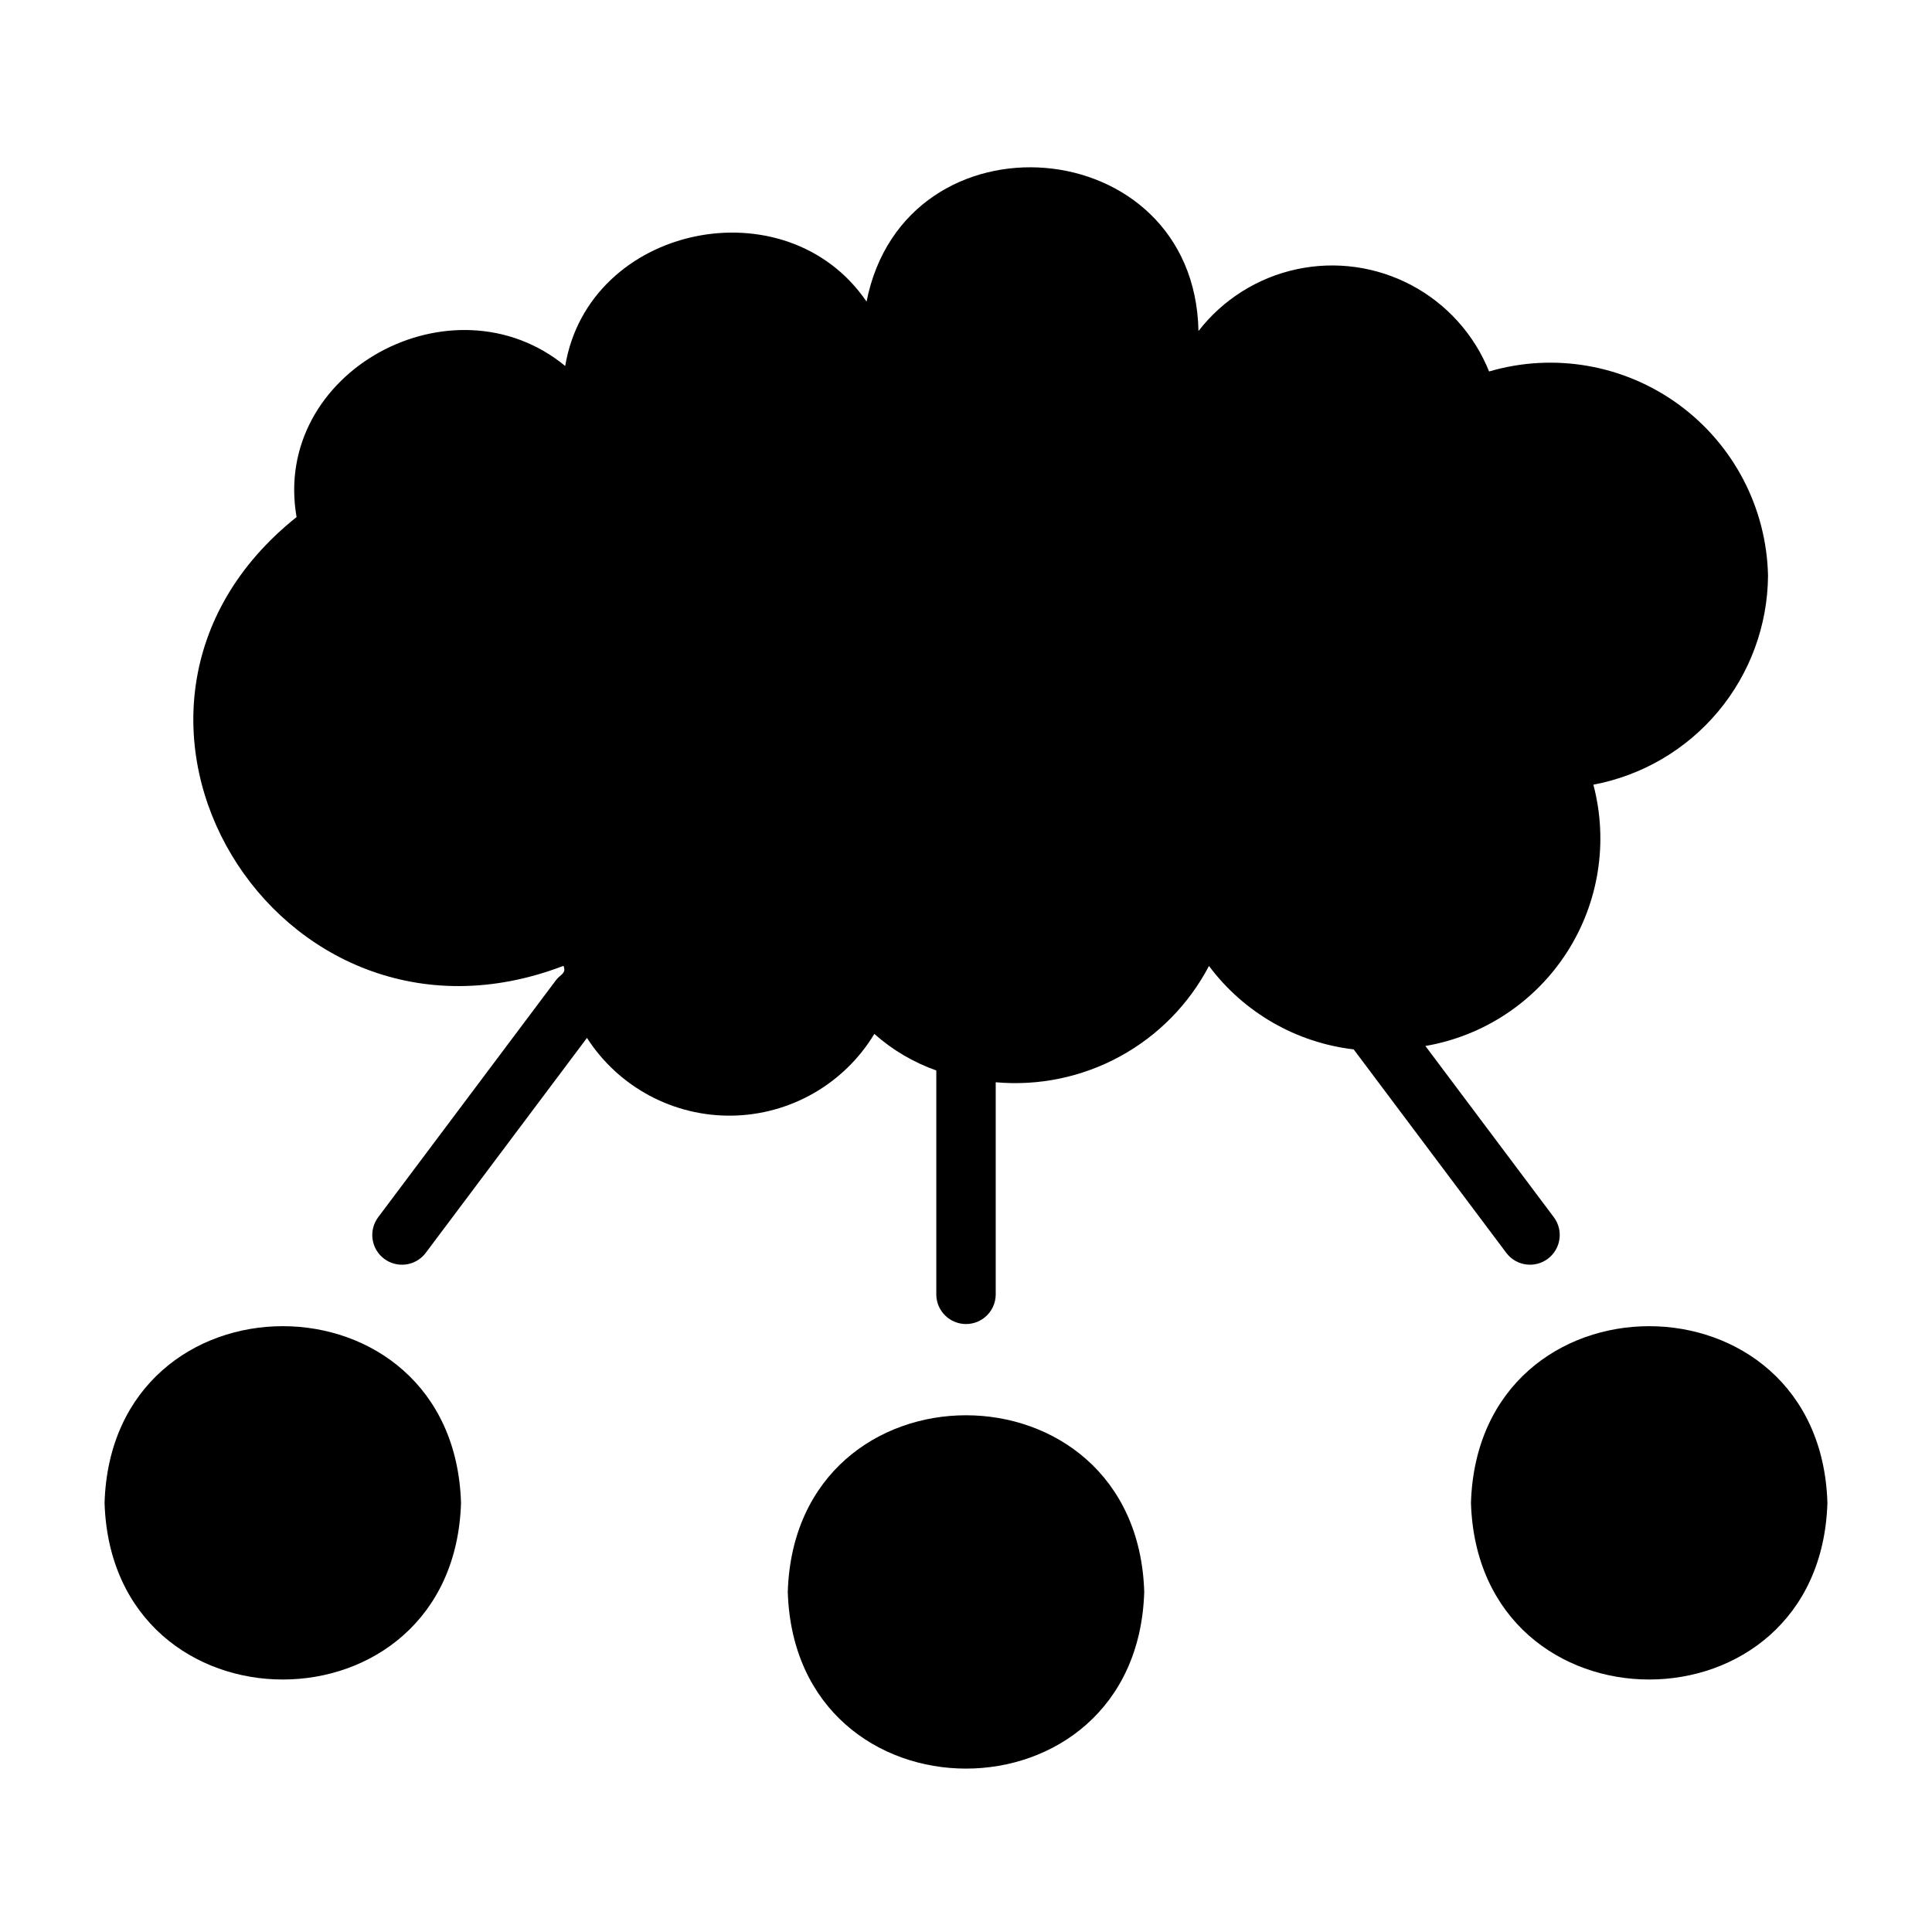
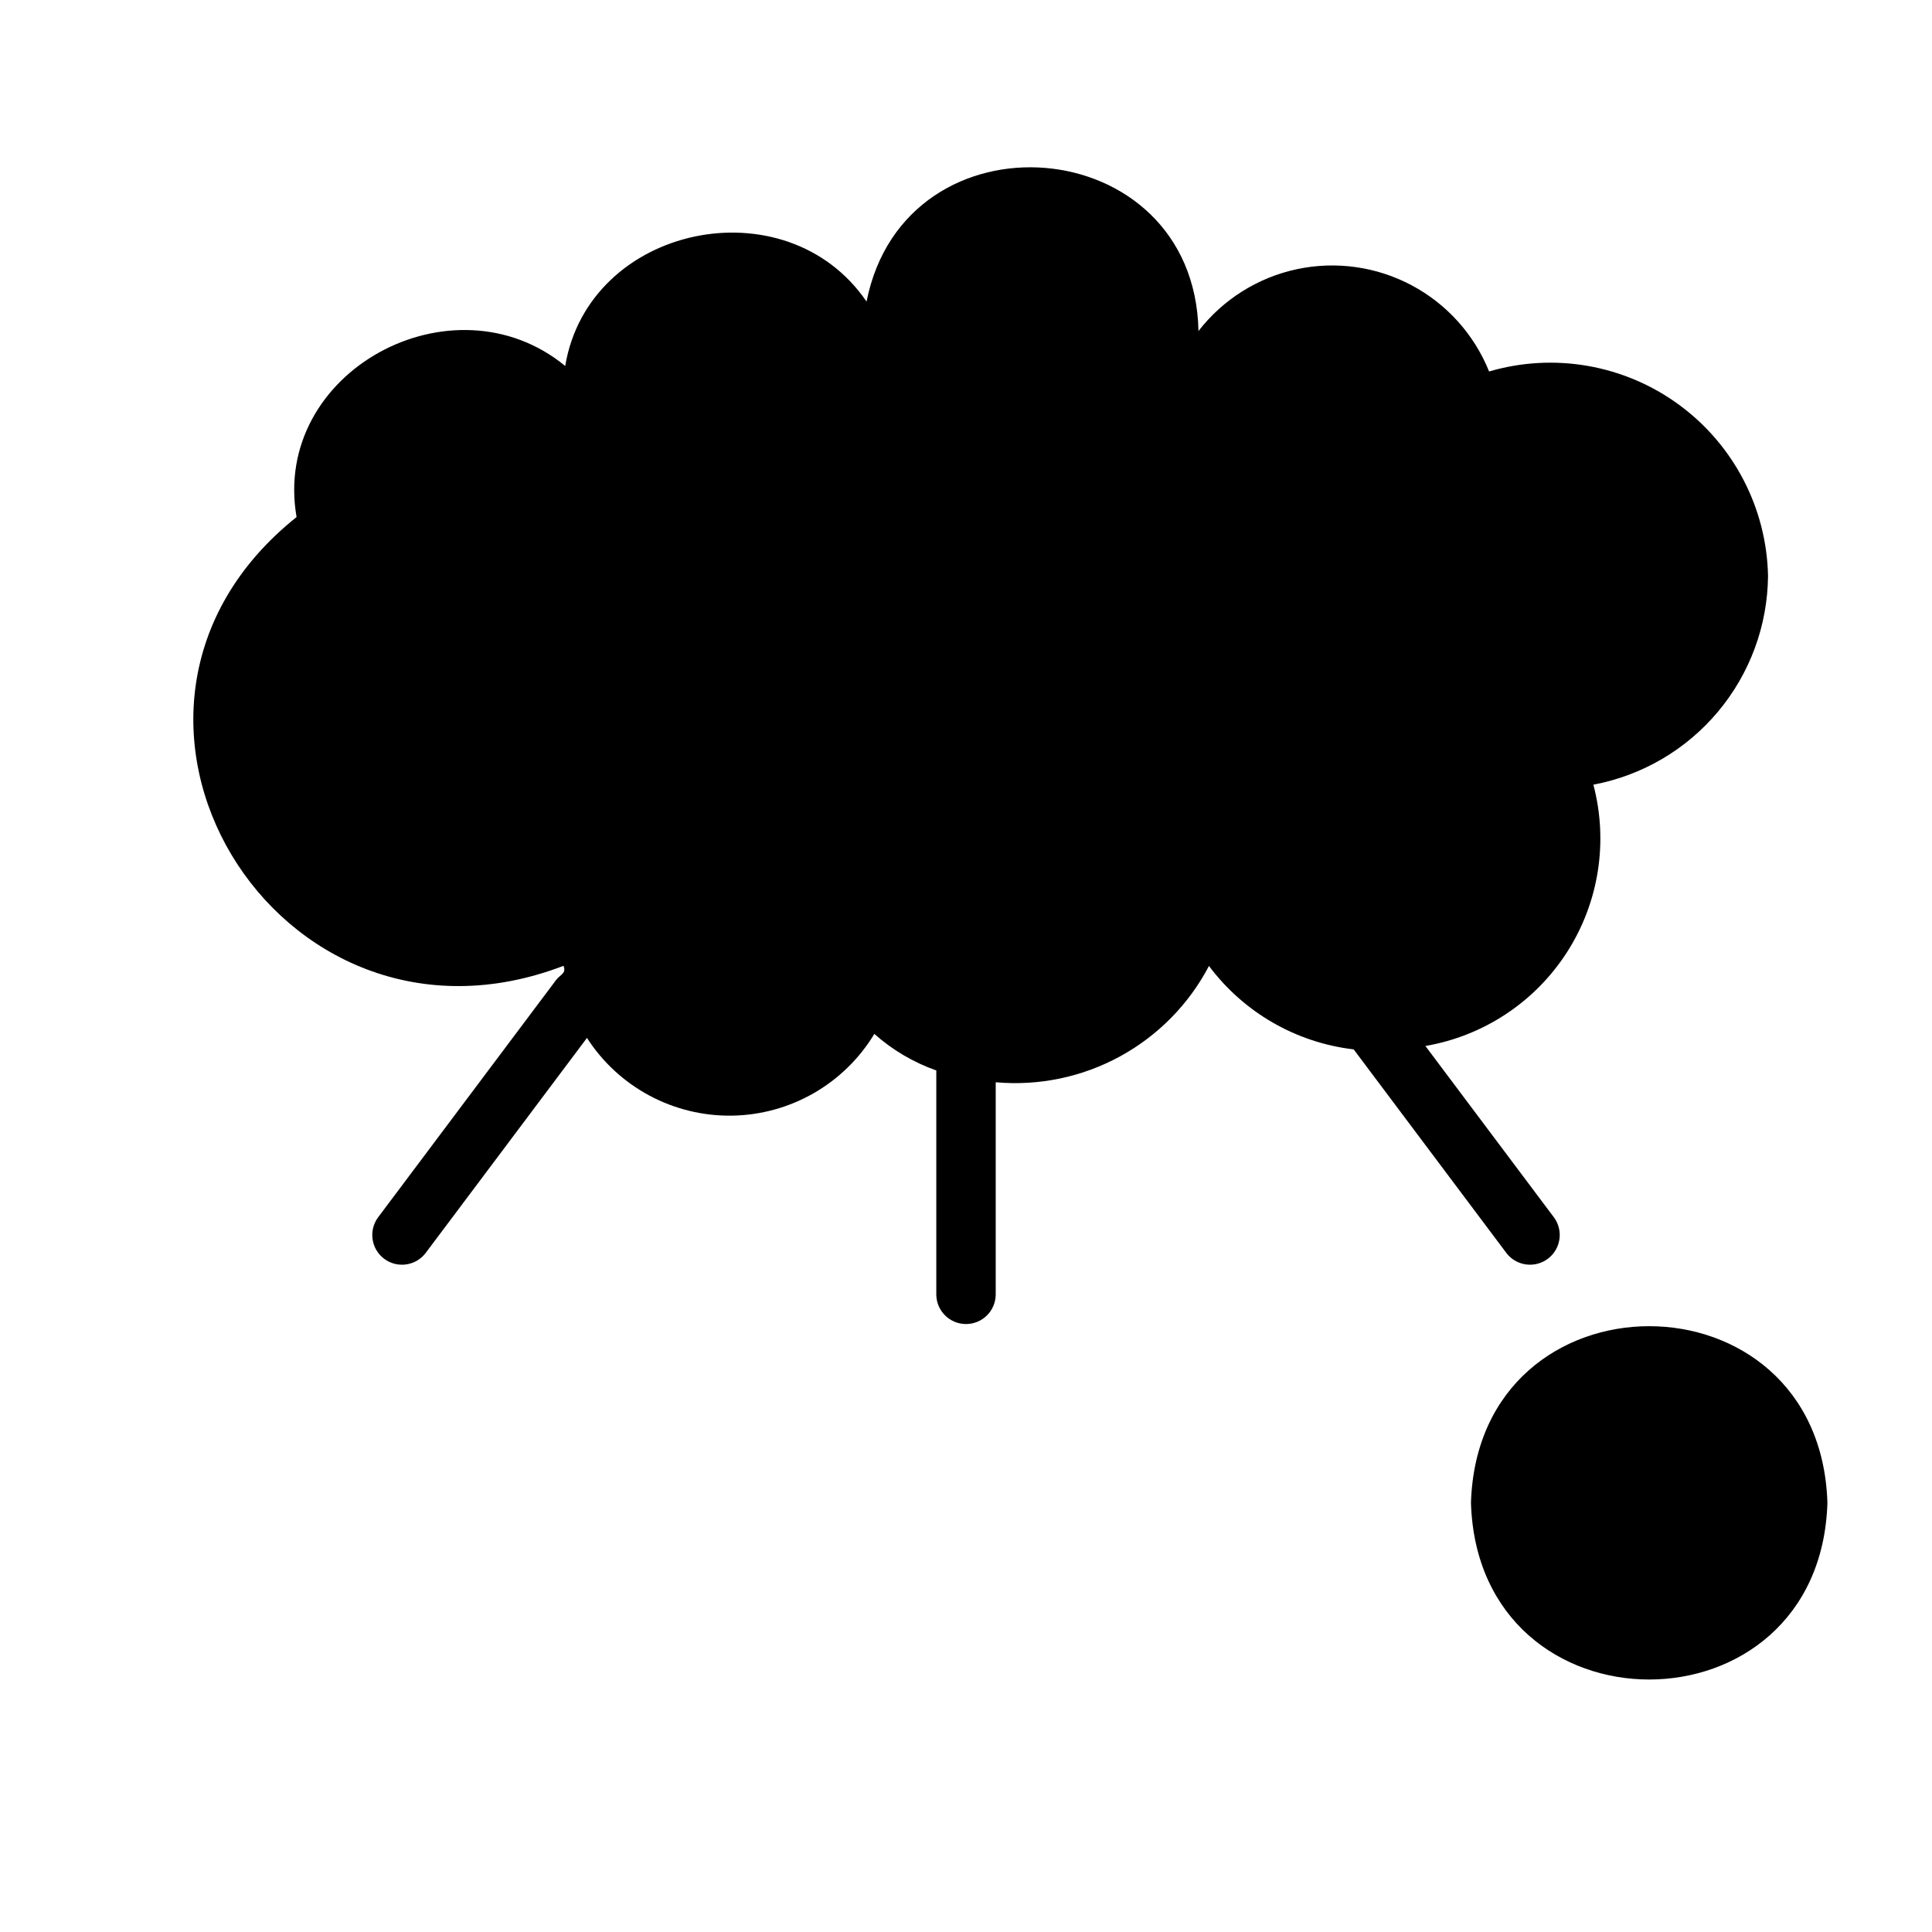
<svg xmlns="http://www.w3.org/2000/svg" fill="#000000" width="800px" height="800px" version="1.1" viewBox="144 144 512 512">
  <g>
    <path d="m543.27 476.14c2.644 3.375 7.5 4.016 10.926 1.445 3.43-2.574 4.168-7.414 1.668-10.895 0 0-20.141-26.855-34.121-45.492 15.43-2.648 29.039-11.656 37.508-24.824 8.465-13.168 11.008-29.289 7.008-44.426 12.934-2.438 24.617-9.285 33.059-19.383 8.441-10.094 13.117-22.805 13.227-35.965-0.375-17.957-9.098-34.719-23.586-45.332-14.492-10.617-33.098-13.879-50.336-8.824-3.941-9.805-11.223-17.898-20.555-22.855-9.332-4.957-20.113-6.457-30.445-4.238-10.332 2.223-19.543 8.02-26.016 16.375-1.062-53.316-77.734-59.34-87.965-7.801-21.32-31.266-73.609-20.375-79.859 17.062-29.777-24.461-77.883 1.496-71.191 40.039-64.07 51.148-5.367 148.11 70.738 118.93 0.816 2.043-0.805 2.238-1.965 3.758l-47.23 62.977v0.004c-2.5 3.481-1.758 8.32 1.668 10.891 3.43 2.574 8.285 1.93 10.926-1.441 0 0 31.09-41.449 42.82-57.09l-0.004-0.004c8.379 13.031 22.887 20.82 38.375 20.605 15.492-0.215 29.777-8.402 37.789-21.66 4.793 4.262 10.371 7.551 16.418 9.684v59.484c0.086 4.289 3.586 7.719 7.875 7.719s7.785-3.434 7.871-7.719v-56.355c11.41 1.023 22.871-1.359 32.93-6.848 10.059-5.484 18.266-13.824 23.586-23.973 9.207 12.324 23.074 20.316 38.348 22.109z" />
-     <path d="m352.77 565.88c1.918 62.418 92.535 62.434 94.465 0-1.918-62.418-92.535-62.43-94.465 0z" />
    <path d="m533.82 542.27c1.918 62.418 92.535 62.434 94.465 0-1.922-62.414-92.539-62.43-94.465 0z" />
-     <path d="m171.71 542.27c1.926 62.434 92.547 62.418 94.465 0-1.93-62.434-92.547-62.418-94.465 0z" />
  </g>
</svg>